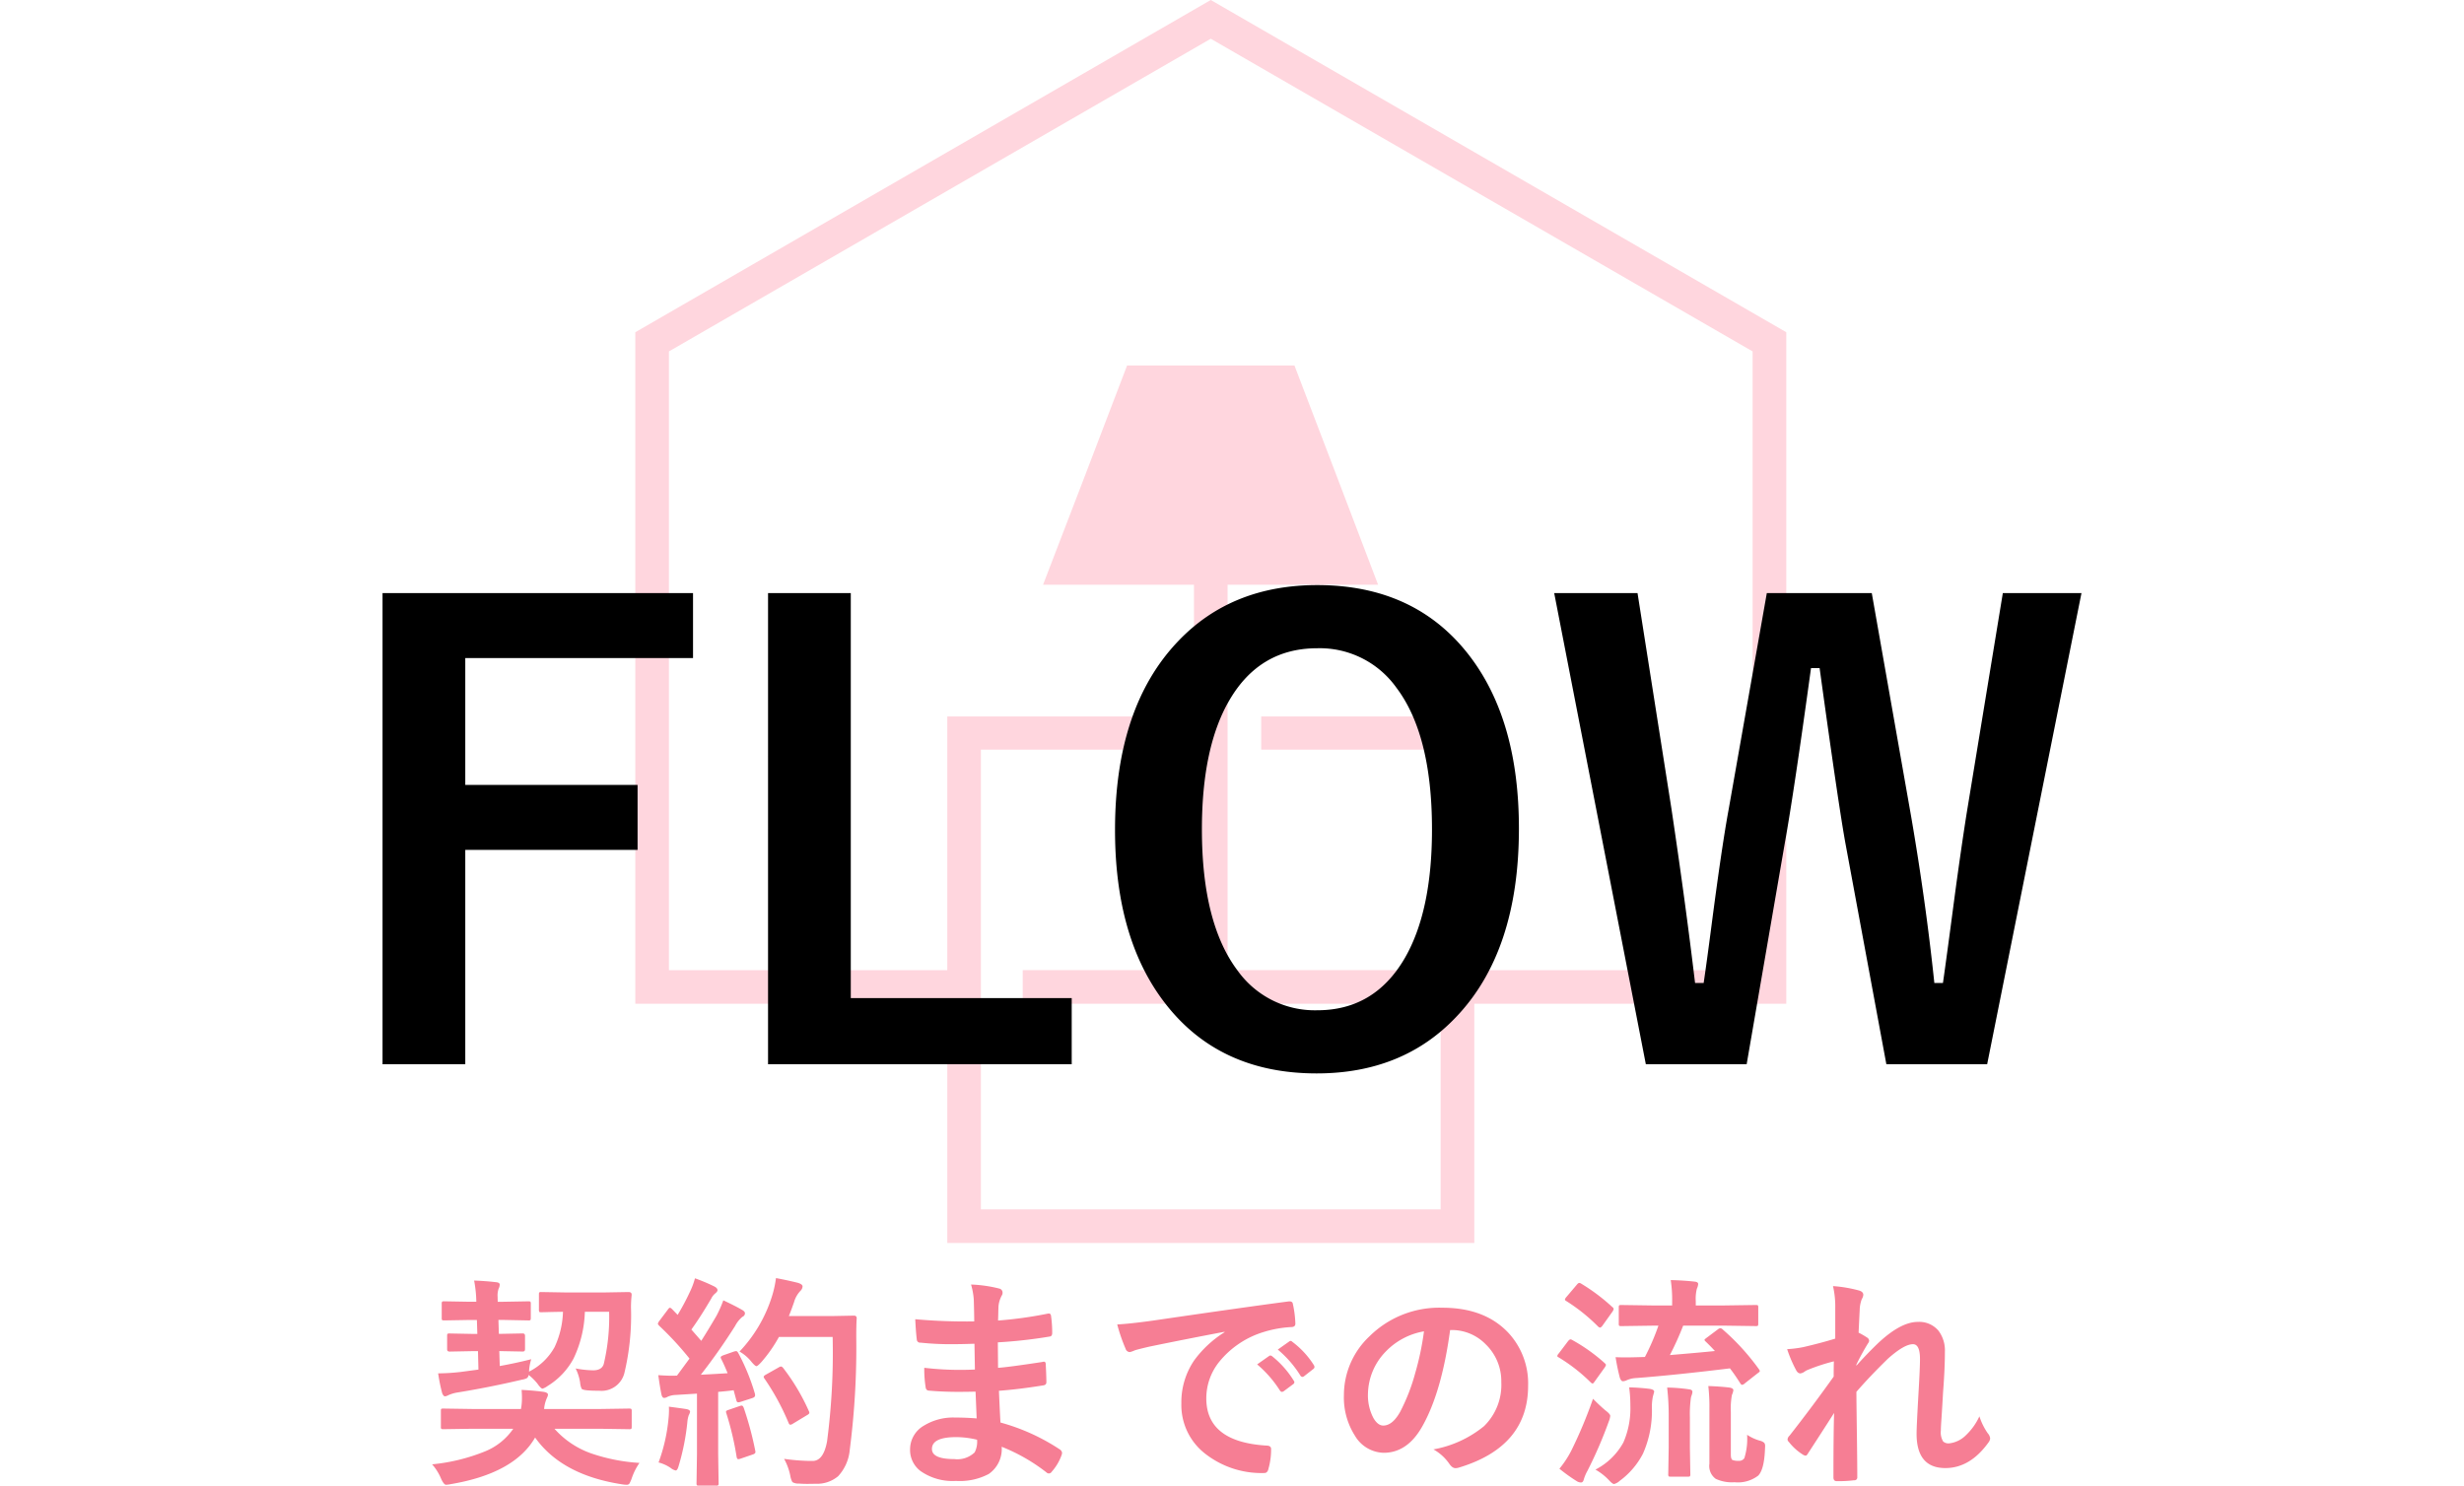
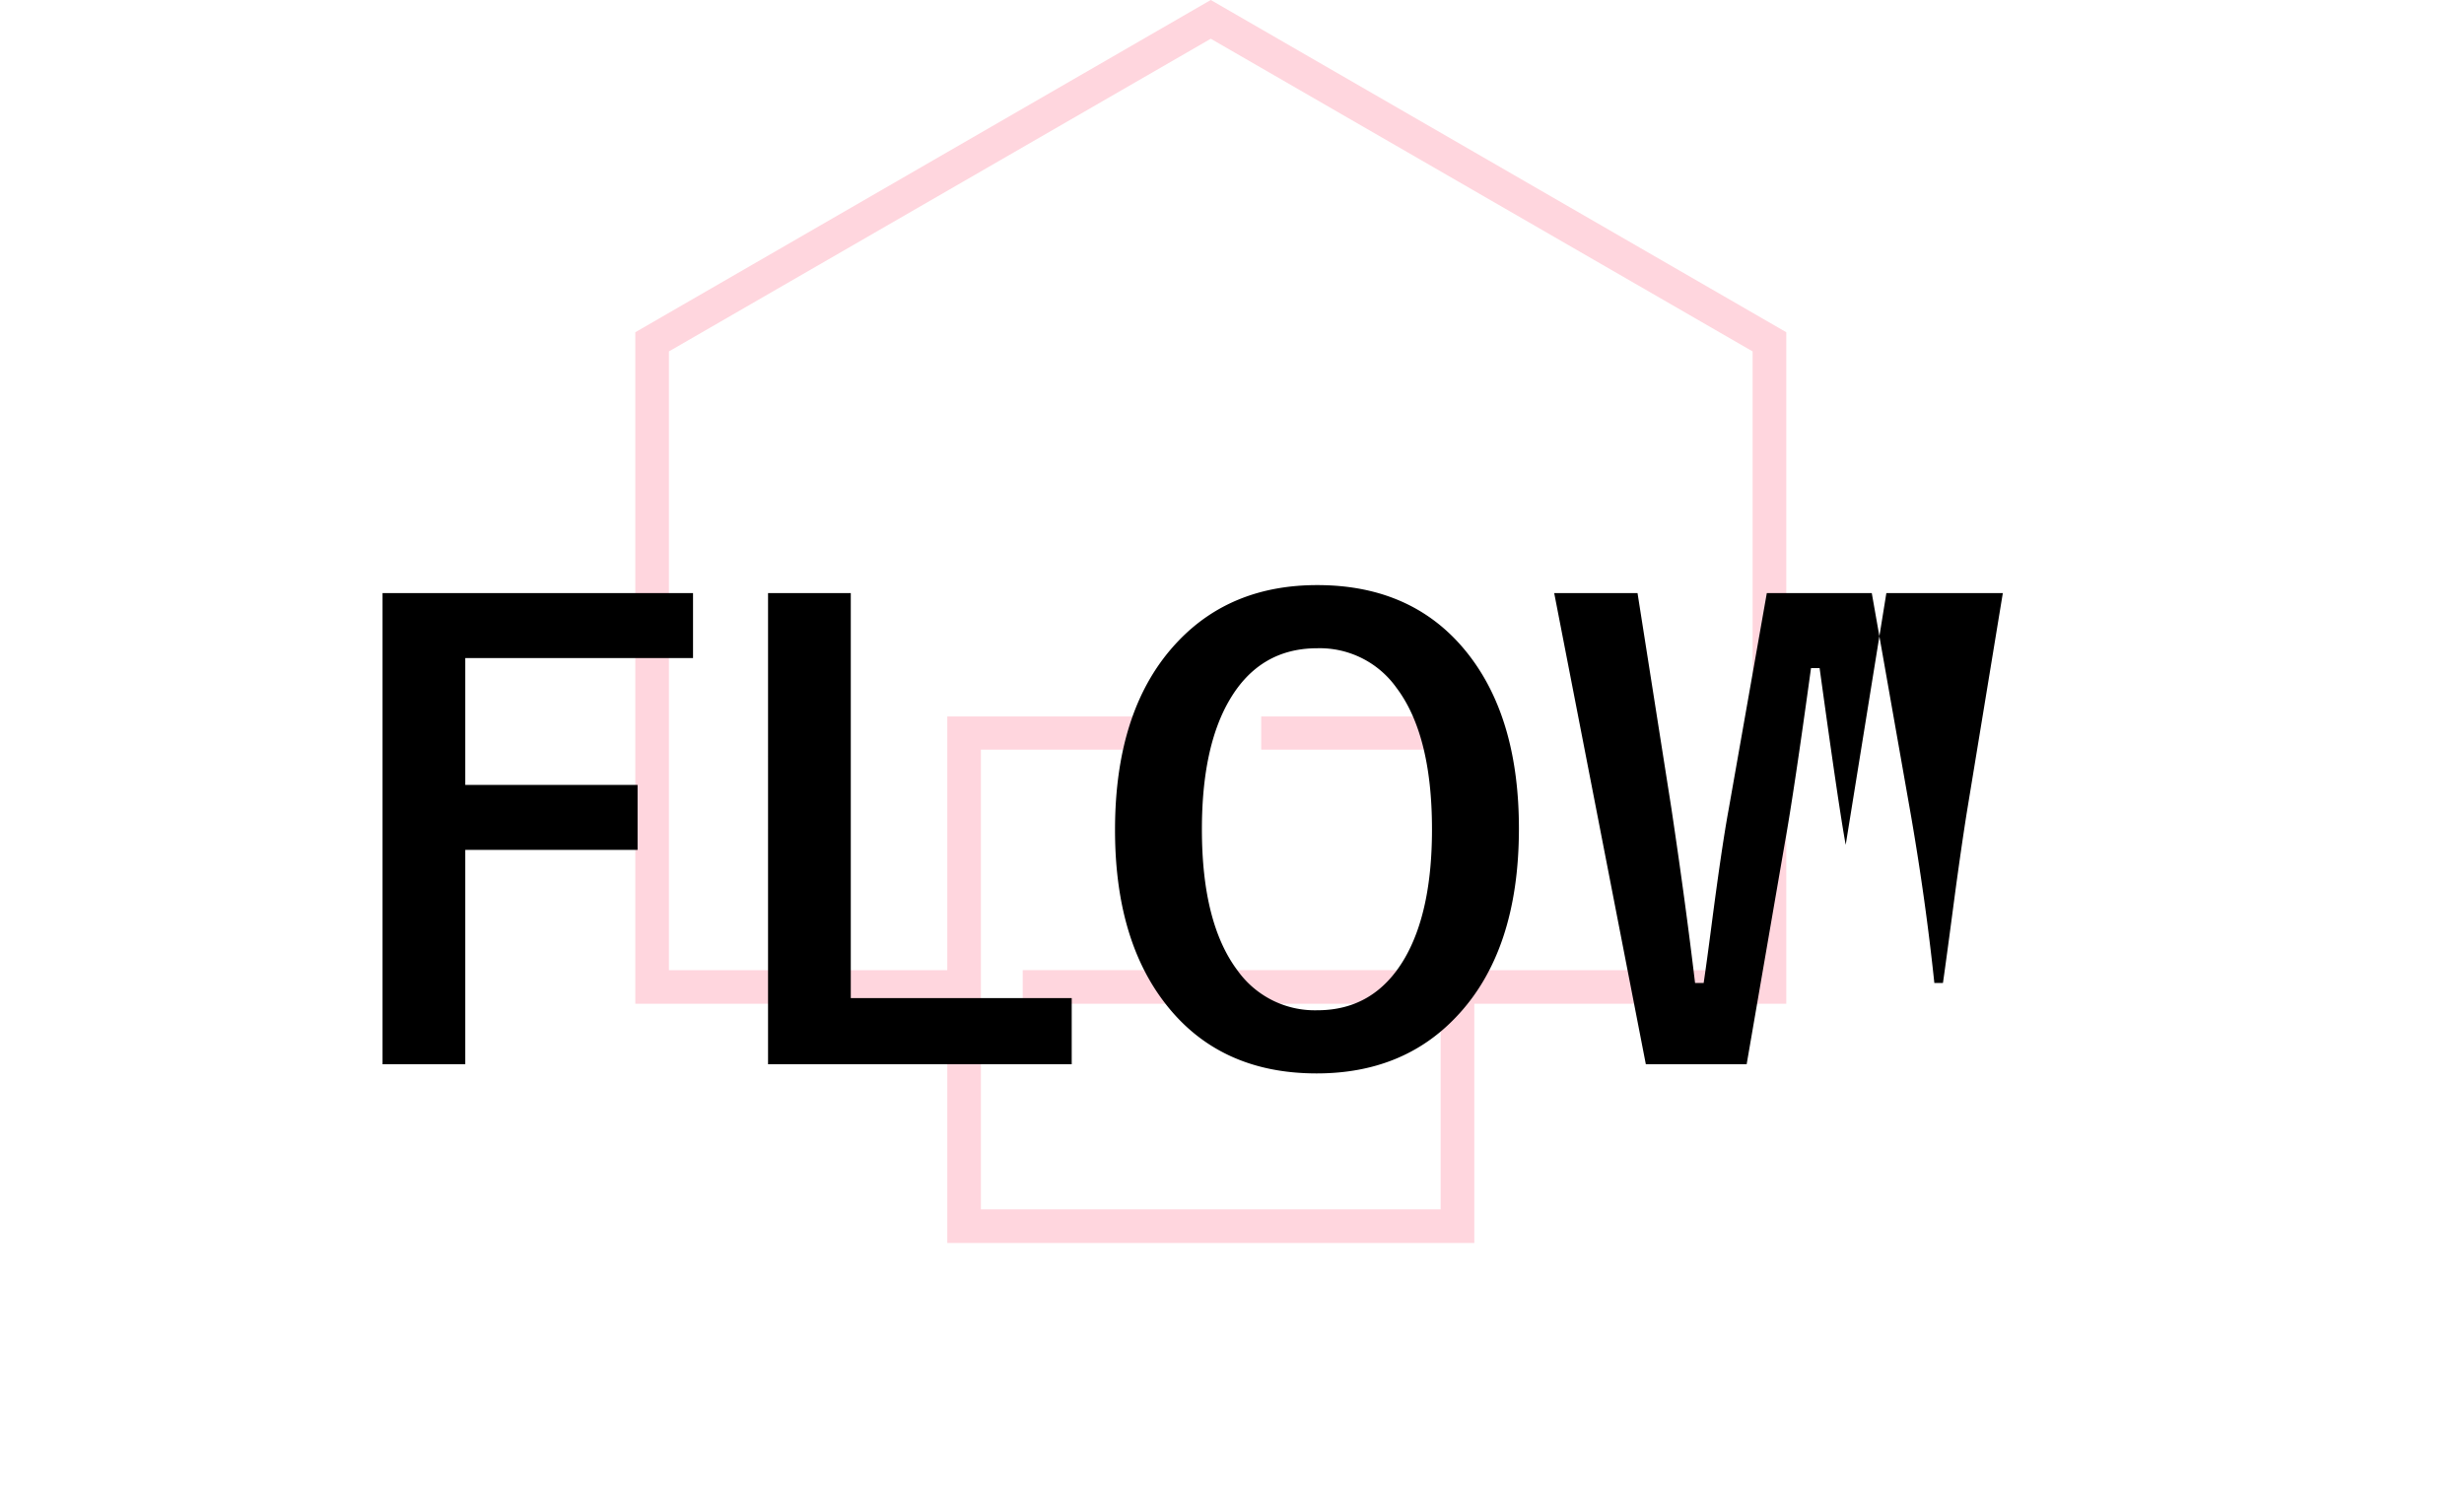
<svg xmlns="http://www.w3.org/2000/svg" width="328.627" height="198.179" viewBox="0 0 328.627 198.179">
  <g id="グループ_244" data-name="グループ 244" transform="translate(-347.686 -5038.241)">
    <g id="グループ_243" data-name="グループ 243">
      <rect id="長方形_985" data-name="長方形 985" width="328.627" height="198.12" transform="translate(347.686 5038.241)" fill="none" />
      <g id="グループ_242" data-name="グループ 242" transform="translate(-2.828 2612.644)">
        <g id="レイヤー_2" data-name="レイヤー 2" transform="translate(435.246 2425.597)">
          <g id="Layer_1" data-name="Layer 1">
-             <rect id="長方形_407" data-name="長方形 407" width="4.484" height="70.546" transform="translate(74.509 63.35)" fill="#ffd6de" />
            <rect id="長方形_408" data-name="長方形 408" width="50.106" height="4.484" transform="translate(51.671 129.412)" fill="#ffd6de" />
            <path id="パス_136" data-name="パス 136" d="M107.408,161.321H46.092V100H70.024V95.573H41.608v33.842H4.484V46.877L76.75,5.167l72.266,41.71v82.538H111.9V95.573H83.476V100h23.932ZM41.608,133.9v31.91H111.9V133.9h41.608V44.319L76.75,0,0,44.319V133.9Z" fill="#ffd6de" fill-rule="evenodd" />
-             <path id="パス_137" data-name="パス 137" d="M431.56,416.121h44.684l-5.579-14.652-5.579-14.6H442.77l-5.579,14.6Z" transform="translate(-377.178 -338.12)" fill="#ffd6de" fill-rule="evenodd" />
          </g>
        </g>
-         <path id="パス_726" data-name="パス 726" d="M-94.351-19.731h-.659l.059,1.86h.117l3.062-.059q.308,0,.308.322v1.8q0,.293-.308.293l-3.062-.059h-.059l.059,1.992q2.124-.381,4.2-.908a6.264,6.264,0,0,0-.293,1.655,8,8,0,0,0,3.413-3.281,11.929,11.929,0,0,0,1.113-4.7q-1.26.015-2.227.044l-.659.015q-.234,0-.278-.059a.693.693,0,0,1-.044-.308V-23.13q0-.234.059-.278a.5.5,0,0,1,.264-.044l3.428.059h4.79l3.4-.059q.425,0,.425.337v.073a15.527,15.527,0,0,0-.088,1.655,32.986,32.986,0,0,1-.85,8.613,3.148,3.148,0,0,1-3.384,2.49q-1.025,0-1.626-.059t-.718-.205a2.4,2.4,0,0,1-.205-.82,6.325,6.325,0,0,0-.6-1.89,14.045,14.045,0,0,0,2.329.249q1.157,0,1.421-.835a27.034,27.034,0,0,0,.718-6.973h-3.237a15.485,15.485,0,0,1-1.509,6.24,9.6,9.6,0,0,1-3.442,3.647,2.408,2.408,0,0,1-.688.366q-.22,0-.7-.688a7.4,7.4,0,0,0-1.157-1.143.611.611,0,0,1-.249.439,2.2,2.2,0,0,1-.63.19q-4.424,1.04-8.789,1.743a4.835,4.835,0,0,0-1.055.337,1.124,1.124,0,0,1-.439.146q-.19,0-.366-.4a22.929,22.929,0,0,1-.542-2.666A26.325,26.325,0,0,0-99.99-12.8l2.314-.308-.059-2.461h-.718l-3.062.059q-.337,0-.337-.293v-1.8q0-.234.059-.278a.547.547,0,0,1,.278-.044l3.062.059h.63l-.059-1.86h-1l-3.354.059q-.249,0-.293-.059a.547.547,0,0,1-.044-.278v-1.86a.5.5,0,0,1,.059-.308.547.547,0,0,1,.278-.044l3.354.059h.923a16.464,16.464,0,0,0-.293-2.827q1.582.059,2.93.22.483.044.483.322a1.223,1.223,0,0,1-.146.542,2.777,2.777,0,0,0-.132,1.1q0,.22.015.645h.747l3.34-.059q.234,0,.278.059a.646.646,0,0,1,.044.293v1.86q0,.249-.059.293a.5.5,0,0,1-.264.044ZM-98.423-5.215l-3.94.059q-.234,0-.278-.059a.5.5,0,0,1-.044-.264V-7.588q0-.234.059-.278a.5.5,0,0,1,.264-.044l3.94.059h6.416a7.556,7.556,0,0,0,.132-1.523q0-.483-.044-1.025,1.685.088,2.944.264.571.1.571.366a.8.8,0,0,1-.073.293q-.1.22-.132.308a4.322,4.322,0,0,0-.308,1.318H-81.5l3.9-.059q.264,0,.308.059a.4.4,0,0,1,.059.264v2.109q0,.22-.059.271a.557.557,0,0,1-.308.051l-3.9-.059h-6.035a11.748,11.748,0,0,0,5.01,3.325A24.386,24.386,0,0,0-76.2-.659a8.287,8.287,0,0,0-1.04,2.08,3.969,3.969,0,0,1-.308.688.423.423,0,0,1-.352.146,3.518,3.518,0,0,1-.63-.059q-8.027-1.23-11.587-6.24Q-92.871.732-101.338,2.168a3.932,3.932,0,0,1-.659.088q-.293,0-.659-.806a6.744,6.744,0,0,0-1.2-1.919,25.17,25.17,0,0,0,7.1-1.743,8.367,8.367,0,0,0,3.721-3Zm35.391-10.122A27.866,27.866,0,0,1-60.806-9.9a1.234,1.234,0,0,1,.029.22q0,.264-.4.381l-1.582.513a1.048,1.048,0,0,1-.264.044q-.19,0-.249-.249l-.366-1.362q-.688.1-2.065.22V-1.89l.059,3.926a.464.464,0,0,1-.059.293.5.5,0,0,1-.264.044h-2.285q-.249,0-.293-.059a.547.547,0,0,1-.044-.278l.059-3.926V-9.9l-2.827.176a2.808,2.808,0,0,0-1.1.249.913.913,0,0,1-.454.146q-.264,0-.366-.513-.22-1.084-.41-2.52,1.1.073,1.846.073.293,0,.645-.015l1.67-2.271a42.121,42.121,0,0,0-4.043-4.38q-.176-.19-.176-.278a1.192,1.192,0,0,1,.205-.381l1.113-1.479q.176-.264.293-.264.088,0,.278.176l.747.776a30.6,30.6,0,0,0,1.611-3.018,10.061,10.061,0,0,0,.7-1.86,23.643,23.643,0,0,1,2.607,1.1q.4.22.4.483,0,.176-.264.4a2.031,2.031,0,0,0-.571.718q-1.45,2.476-2.651,4.131l1.318,1.509q.879-1.377,2.021-3.325a15.428,15.428,0,0,0,.923-2.08q1.714.806,2.52,1.289.366.205.366.454a.519.519,0,0,1-.337.454,3.974,3.974,0,0,0-.981,1.23q-2.168,3.428-4.57,6.5,2.52-.132,3.574-.205-.469-1.157-.85-1.89a.664.664,0,0,1-.073-.234q0-.132.381-.278l1.377-.483a1.241,1.241,0,0,1,.293-.059Q-63.164-15.571-63.032-15.337Zm.176-.176a18.86,18.86,0,0,0,4.292-7.251,14.25,14.25,0,0,0,.571-2.549q1.494.278,2.915.63.63.19.63.483a.892.892,0,0,1-.293.6,3.619,3.619,0,0,0-.85,1.523q-.469,1.333-.688,1.831h5.669l3.018-.059q.366,0,.366.352-.059.85-.059,2.49a106.489,106.489,0,0,1-.864,15.029A5.944,5.944,0,0,1-49.7,1.113a4.382,4.382,0,0,1-3,1.011l-1.069.015q-.688,0-1.187-.044A1.493,1.493,0,0,1-55.8,1.9a2.488,2.488,0,0,1-.278-.82A7.916,7.916,0,0,0-56.909-1.2a27.7,27.7,0,0,0,3.369.278h.439q1.436,0,1.919-2.593a90.79,90.79,0,0,0,.747-13.945H-57.6a18.851,18.851,0,0,1-2.344,3.354q-.5.542-.659.542t-.63-.542A5.518,5.518,0,0,0-62.856-15.513Zm5.83,2.2a27.764,27.764,0,0,1,3.413,5.728.567.567,0,0,1,.073.234q0,.161-.337.337l-1.89,1.143a.642.642,0,0,1-.308.117q-.161,0-.264-.308a32.209,32.209,0,0,0-3.149-5.786.647.647,0,0,1-.146-.293q0-.132.322-.308l1.685-.952a.642.642,0,0,1,.308-.117Q-57.2-13.521-57.026-13.315ZM-73.652-.718a23,23,0,0,0,1.318-5.757,11.444,11.444,0,0,0,.073-1.187q0-.205-.015-.5,1.992.264,2.314.322.513.088.513.366a1.673,1.673,0,0,1-.176.454,3.658,3.658,0,0,0-.19.952A31.138,31.138,0,0,1-70.957-.308q-.176.659-.41.659A1.615,1.615,0,0,1-72.056,0,5.165,5.165,0,0,0-73.652-.718Zm10.825-7.529a.93.93,0,0,1,.264-.059q.161,0,.278.322a43.825,43.825,0,0,1,1.523,5.669,1.234,1.234,0,0,1,.029.205q0,.22-.381.337L-62.7-1.23a1.161,1.161,0,0,1-.322.073q-.161,0-.22-.308A39.363,39.363,0,0,0-64.6-7.236a.932.932,0,0,1-.059-.249q0-.146.337-.249Zm31.6,1.655q-.117-2.812-.146-3.574-1.26.029-2.271.029-2.109,0-3.911-.161-.439,0-.483-.5a15.13,15.13,0,0,1-.176-2.549,40.253,40.253,0,0,0,4.834.278q.938,0,1.919-.044l-.059-3.442q-1.787.059-3.018.059A37.47,37.47,0,0,1-38.7-16.7a.445.445,0,0,1-.513-.425q-.132-1.1-.205-2.7a76.975,76.975,0,0,0,7.866.293q0-.864-.059-2.915a9.477,9.477,0,0,0-.366-2.007,17.718,17.718,0,0,1,3.779.542.549.549,0,0,1,.425.571.615.615,0,0,1-.088.322,3.7,3.7,0,0,0-.454,1.45q-.015.337-.029.908-.015.659-.029,1.011a54.18,54.18,0,0,0,6.563-.908,1.049,1.049,0,0,1,.22-.029q.264,0,.293.4A15.855,15.855,0,0,1-21.152-18q0,.439-.322.483a64.159,64.159,0,0,1-6.929.776l.029,3.4q1.362-.088,5.874-.776a1.025,1.025,0,0,1,.249-.044q.205,0,.234.278.088,1.714.088,2.461,0,.381-.454.425-3.149.513-5.874.718.132,3.032.205,4.233A27.369,27.369,0,0,1-20.1-2.432a.63.63,0,0,1,.264.425,1.241,1.241,0,0,1-.059.293A6.729,6.729,0,0,1-21.211.513a.46.46,0,0,1-.381.234A.463.463,0,0,1-21.929.6a24.109,24.109,0,0,0-5.962-3.413A4.035,4.035,0,0,1-29.619.82a8.251,8.251,0,0,1-4.365.923A7.437,7.437,0,0,1-38.716.425a3.511,3.511,0,0,1-1.392-2.871,3.652,3.652,0,0,1,1.86-3.193A7.449,7.449,0,0,1-34.1-6.709Q-32.637-6.709-31.23-6.592Zm.059,2.842A12.065,12.065,0,0,0-33.955-4.1q-3.237,0-3.237,1.582,0,1.348,2.974,1.348a3.335,3.335,0,0,0,2.725-.894A3.11,3.11,0,0,0-31.172-3.75ZM-12.48-19.131q1.6-.073,4.775-.513Q4.2-21.387,10.313-22.192a1.271,1.271,0,0,1,.176-.015q.41,0,.454.337a14.122,14.122,0,0,1,.337,2.637q0,.454-.571.454a15.015,15.015,0,0,0-3.662.659,12.16,12.16,0,0,0-5.977,4.043A7.769,7.769,0,0,0-.6-9.272q0,5.8,7.983,6.3.659,0,.659.454A9.308,9.308,0,0,1,7.705.059q-.117.63-.557.63A12.179,12.179,0,0,1-.791-1.919,8.206,8.206,0,0,1-3.926-8.584a9.906,9.906,0,0,1,1.714-5.757,14.546,14.546,0,0,1,4.043-3.75v-.059q-5.405,1.025-10.078,1.992-1.553.366-1.89.483a3.56,3.56,0,0,1-.659.234.617.617,0,0,1-.571-.454A22.839,22.839,0,0,1-12.48-19.131ZM6.182-13.8l1.582-1.113a.335.335,0,0,1,.19-.073.469.469,0,0,1,.264.132,12.566,12.566,0,0,1,2.842,3.223.362.362,0,0,1,.088.205.329.329,0,0,1-.161.264l-1.26.938a.454.454,0,0,1-.249.088q-.132,0-.264-.19A15.324,15.324,0,0,0,6.182-13.8Zm2.754-1.978,1.509-1.069a.354.354,0,0,1,.19-.088.413.413,0,0,1,.249.132,11.61,11.61,0,0,1,2.856,3.091.525.525,0,0,1,.088.264.361.361,0,0,1-.176.278l-1.2.938a.4.4,0,0,1-.234.1.358.358,0,0,1-.278-.19A14.452,14.452,0,0,0,8.936-15.776Zm22.983-2.607q-1.128,8.335-3.75,12.92-1.978,3.457-5.112,3.457a4.569,4.569,0,0,1-3.838-2.285,9.469,9.469,0,0,1-1.465-5.42,10.757,10.757,0,0,1,3.384-7.808,13.217,13.217,0,0,1,9.756-3.838q5.64,0,8.789,3.34a9.92,9.92,0,0,1,2.637,7.061q0,8.145-9.243,10.928a1.7,1.7,0,0,1-.439.073q-.439,0-.85-.615a6.272,6.272,0,0,0-2.095-1.89,14.746,14.746,0,0,0,6.738-3.091,7.689,7.689,0,0,0,2.314-5.874,6.842,6.842,0,0,0-2.095-5.068,6.309,6.309,0,0,0-4.614-1.89Zm-3.486.176a9.221,9.221,0,0,0-5.127,2.725,8.269,8.269,0,0,0-2.344,5.552,6.475,6.475,0,0,0,.747,3.325q.586.967,1.289.967,1.23,0,2.256-1.831a25.728,25.728,0,0,0,2.007-5.156A37.71,37.71,0,0,0,28.433-18.208Zm39.873-.22a30.664,30.664,0,0,1,4.8,5.273.575.575,0,0,1,.117.249q0,.1-.293.293L71.25-11.294a.705.705,0,0,1-.4.22q-.1,0-.234-.205-.7-1.113-1.377-1.992-7.163.879-12.451,1.289A3.518,3.518,0,0,0,55.5-11.7a1.292,1.292,0,0,1-.542.146q-.234,0-.4-.454a28.086,28.086,0,0,1-.571-2.754q.762.029,1.392.029.439,0,1.582-.029l.938-.029a30.92,30.92,0,0,0,1.8-4.175h-.85l-4.1.059a.464.464,0,0,1-.293-.059.5.5,0,0,1-.044-.264V-21.4q0-.234.059-.278a.547.547,0,0,1,.278-.044l4.1.059h2.681v-.513a17.119,17.119,0,0,0-.19-2.871q1.758.044,3.179.205.483.044.483.322a1.878,1.878,0,0,1-.176.63,5.474,5.474,0,0,0-.146,1.655v.571h3.867l4.131-.059q.249,0,.293.059a.5.5,0,0,1,.044.264v2.168q0,.234-.059.278a.547.547,0,0,1-.278.044l-4.131-.059H63a39.764,39.764,0,0,1-1.772,3.926q4.2-.352,6.006-.542-.527-.586-1.23-1.26-.161-.146-.161-.22t.278-.278l1.523-1.143a.634.634,0,0,1,.322-.146A.617.617,0,0,1,68.306-18.428ZM71.528-4.409a6,6,0,0,0,1.67.776,1.449,1.449,0,0,1,.615.293.685.685,0,0,1,.117.454q0,.117-.015.337-.1,2.739-.894,3.574a4.449,4.449,0,0,1-3.179.894,5.084,5.084,0,0,1-2.5-.454A2.106,2.106,0,0,1,66.5-.542V-7.866a24.2,24.2,0,0,0-.146-3.047q1.655.059,2.827.205.513.088.513.352a2.171,2.171,0,0,1-.19.63,9.987,9.987,0,0,0-.146,2.285v5.669q0,.571.205.718a2.076,2.076,0,0,0,.82.117.842.842,0,0,0,.776-.352A8.635,8.635,0,0,0,71.528-4.409ZM51.3.234A8.884,8.884,0,0,0,55.034-3.4a11.4,11.4,0,0,0,.923-4.937,17.619,17.619,0,0,0-.161-2.4,27.107,27.107,0,0,1,2.769.205q.571.1.571.366,0,.029-.176.659a6.95,6.95,0,0,0-.132,1.465A14.074,14.074,0,0,1,57.642-1.9a10.417,10.417,0,0,1-3.105,3.633,1.8,1.8,0,0,1-.747.425q-.22,0-.688-.513A7.693,7.693,0,0,0,51.3.234Zm9.565-10.942a21.3,21.3,0,0,1,2.915.234q.454.044.454.337a1.2,1.2,0,0,1-.073.366l-.117.352a15.774,15.774,0,0,0-.146,2.7v4.058l.059,3.5a.464.464,0,0,1-.059.293.547.547,0,0,1-.278.044H61.333q-.234,0-.278-.059a.547.547,0,0,1-.044-.278l.059-3.5V-6.694A33.108,33.108,0,0,0,60.864-10.708ZM46.494.117a13.326,13.326,0,0,0,1.567-2.373,60.677,60.677,0,0,0,2.915-6.958q.894.908,1.641,1.538.659.5.659.747a2.538,2.538,0,0,1-.176.688A57.072,57.072,0,0,1,50.244.381a5.513,5.513,0,0,0-.5,1.172q-.1.4-.366.4a1.109,1.109,0,0,1-.571-.176A22.644,22.644,0,0,1,46.494.117Zm2.915-24.683a25.433,25.433,0,0,1,4.146,3.12.354.354,0,0,1,.176.264,1,1,0,0,1-.176.366l-1.348,1.89q-.19.22-.293.22a.547.547,0,0,1-.249-.132,23.863,23.863,0,0,0-4.233-3.4q-.205-.117-.205-.205a.753.753,0,0,1,.205-.352l1.377-1.626q.205-.249.337-.249A.609.609,0,0,1,49.409-24.565Zm-1.172,7.529a23.247,23.247,0,0,1,4.292,3.062q.176.176.176.234a1,1,0,0,1-.176.366l-1.377,1.919q-.132.205-.234.205t-.278-.176a22.868,22.868,0,0,0-4.2-3.281q-.234-.132-.234-.205a.753.753,0,0,1,.205-.352l1.23-1.626q.205-.249.337-.249A.609.609,0,0,1,48.237-17.036Zm34.746-7.207a17.735,17.735,0,0,1,3.413.571q.63.161.63.6a1.3,1.3,0,0,1-.205.571,4.39,4.39,0,0,0-.278,1.479q-.059,1.143-.146,2.988a10.935,10.935,0,0,1,1.143.659.532.532,0,0,1,.264.425.637.637,0,0,1-.146.337A31.173,31.173,0,0,0,86.1-13.77v.146q1.26-1.421,2.783-2.9,3.091-2.944,5.42-2.944a3.348,3.348,0,0,1,2.769,1.2,4.379,4.379,0,0,1,.835,2.8q0,2.3-.249,5.449Q97.6-8.877,97.456-6.65q-.088,1.187-.088,1.67a2.345,2.345,0,0,0,.308,1.465,1.075,1.075,0,0,0,.806.249,3.749,3.749,0,0,0,2.227-1.084,8.214,8.214,0,0,0,1.8-2.52,8.6,8.6,0,0,0,1.113,2.256,1.221,1.221,0,0,1,.322.688,1,1,0,0,1-.205.513Q101.279.029,97.969.029q-3.838,0-3.838-4.585,0-.923.234-5.039.22-3.677.22-4.922,0-1.978-.937-1.978-1.172,0-3.354,1.948-2.446,2.388-4.189,4.409,0,1.069.073,6.27.044,3.3.044,5.1a.375.375,0,0,1-.425.425,16.971,16.971,0,0,1-2.329.117q-.425,0-.425-.513,0-5.874.088-8.584-1.465,2.3-3.486,5.405-.161.293-.322.293a.861.861,0,0,1-.366-.146,7.269,7.269,0,0,1-1.86-1.685.488.488,0,0,1-.176-.322.749.749,0,0,1,.264-.513q3-3.823,5.889-7.881,0-1.318.029-2.036a25.54,25.54,0,0,0-3.6,1.187q-.088.044-.278.161a1.273,1.273,0,0,1-.586.264q-.366,0-.6-.483a17.3,17.3,0,0,1-1.172-2.754,15.251,15.251,0,0,0,2.183-.278q2.388-.557,4.233-1.128v-4.087A11.916,11.916,0,0,0,82.983-24.243Z" transform="translate(512 2621.403)" fill="#f67e94" />
-         <path id="パス_727" data-name="パス 727" d="M-69.056-62.688v8.662H-99.431V-37.1h22.979v8.662H-99.431V.158h-11.035V-62.688Zm21.041,0V-8.662h29.465V.158h-40.5V-62.688ZM14.2-63.756q13.17,0,20.408,9.571,6.486,8.583,6.486,22.9,0,16.414-8.424,25.194Q25.55,1.384,14.12,1.384q-13.17,0-20.408-9.611-6.486-8.583-6.486-22.86,0-16.414,8.464-25.233Q2.808-63.756,14.2-63.756Zm0,8.424q-7.633,0-11.667,6.842Q-1.187-42.2-1.187-31.166q0,12.538,4.786,18.866A12.656,12.656,0,0,0,14.2-7.04q7.594,0,11.628-6.882Q29.5-20.21,29.5-31.166q0-12.617-4.746-18.905A12.552,12.552,0,0,0,14.2-55.332Zm101.922-7.356L103.544.158H90.1L84.678-29.109q-.91-4.9-3.48-23.572H80.051q-2.294,16.69-3.48,23.256L71.468.158H58.021L45.8-62.688H56.914l4.509,28.674q1.9,12.7,3.164,23.335h1.147q.4-2.689,1.068-7.831,1.345-10.323,2.254-15.267l5.1-28.912h14l5.26,29.861Q95.357-21.555,96.5-10.679h1.147q.4-2.729,1.661-12.3.831-6.091,1.5-10.323l4.825-29.386Z" transform="translate(512 2567.403)" />
+         <path id="パス_727" data-name="パス 727" d="M-69.056-62.688v8.662H-99.431V-37.1h22.979v8.662H-99.431V.158h-11.035V-62.688Zm21.041,0V-8.662h29.465V.158h-40.5V-62.688ZM14.2-63.756q13.17,0,20.408,9.571,6.486,8.583,6.486,22.9,0,16.414-8.424,25.194Q25.55,1.384,14.12,1.384q-13.17,0-20.408-9.611-6.486-8.583-6.486-22.86,0-16.414,8.464-25.233Q2.808-63.756,14.2-63.756Zm0,8.424q-7.633,0-11.667,6.842Q-1.187-42.2-1.187-31.166q0,12.538,4.786,18.866A12.656,12.656,0,0,0,14.2-7.04q7.594,0,11.628-6.882Q29.5-20.21,29.5-31.166q0-12.617-4.746-18.905A12.552,12.552,0,0,0,14.2-55.332Zm101.922-7.356H90.1L84.678-29.109q-.91-4.9-3.48-23.572H80.051q-2.294,16.69-3.48,23.256L71.468.158H58.021L45.8-62.688H56.914l4.509,28.674q1.9,12.7,3.164,23.335h1.147q.4-2.689,1.068-7.831,1.345-10.323,2.254-15.267l5.1-28.912h14l5.26,29.861Q95.357-21.555,96.5-10.679h1.147q.4-2.729,1.661-12.3.831-6.091,1.5-10.323l4.825-29.386Z" transform="translate(512 2567.403)" />
      </g>
    </g>
  </g>
</svg>